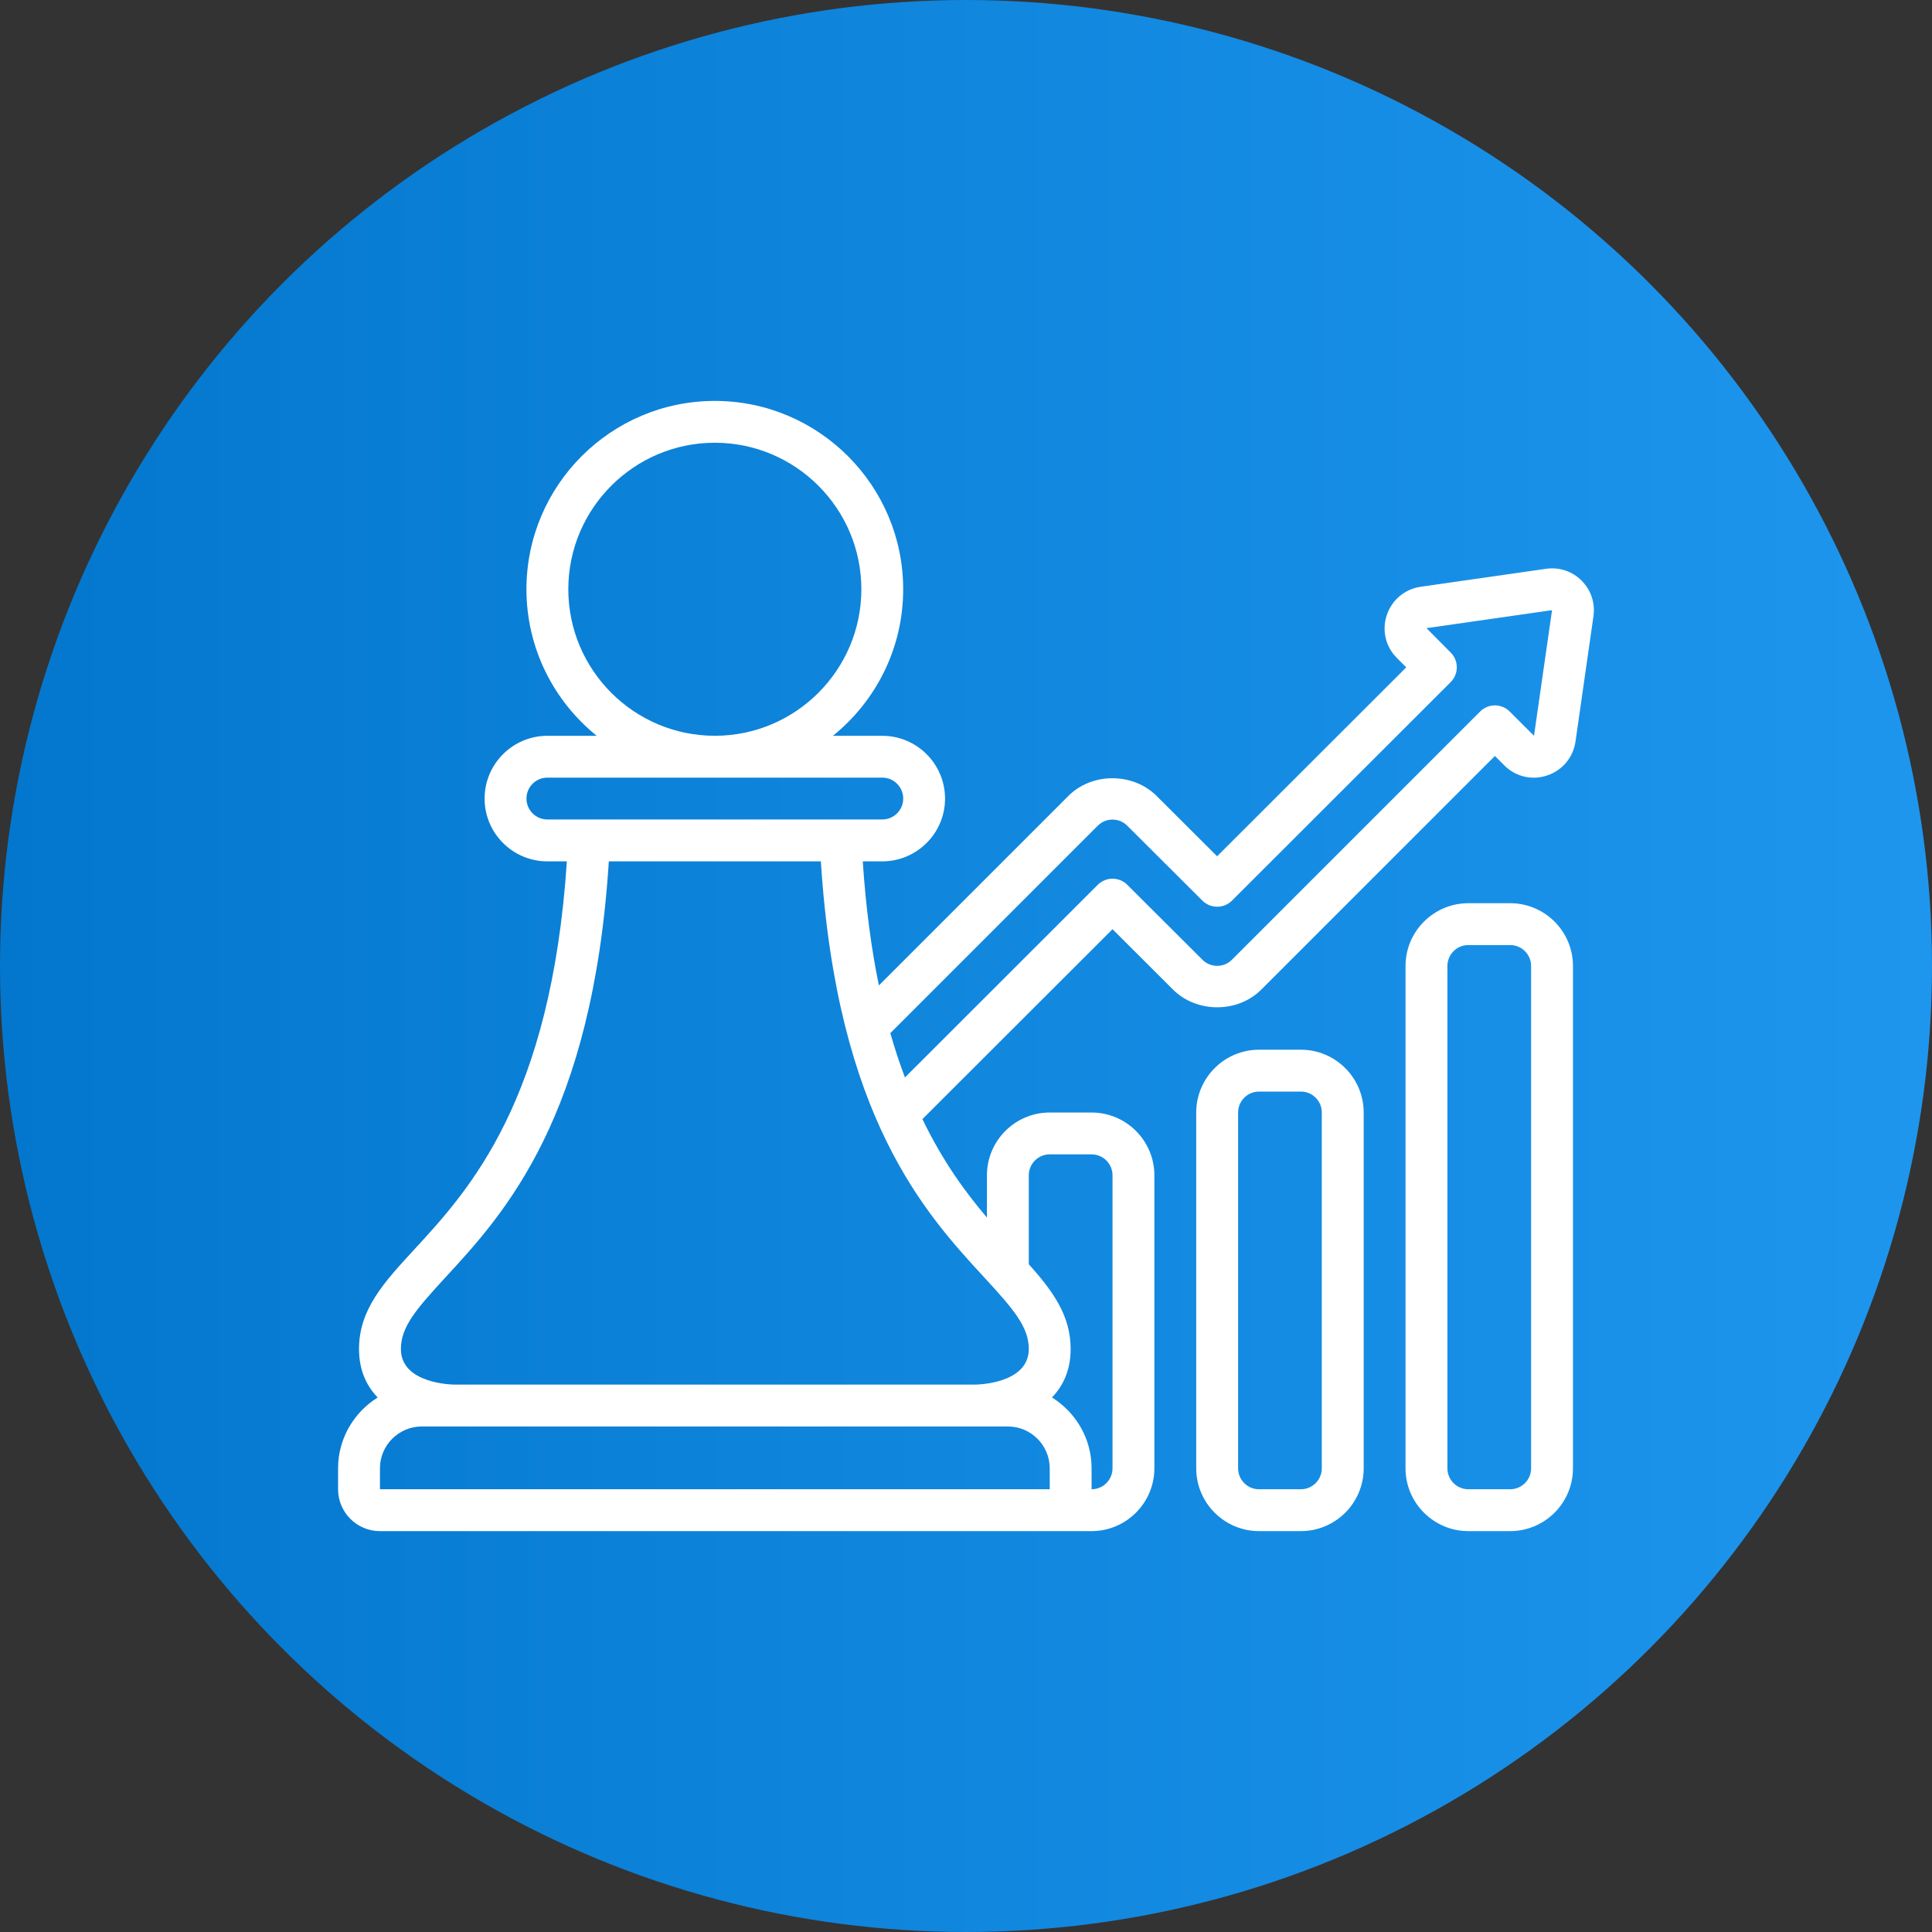
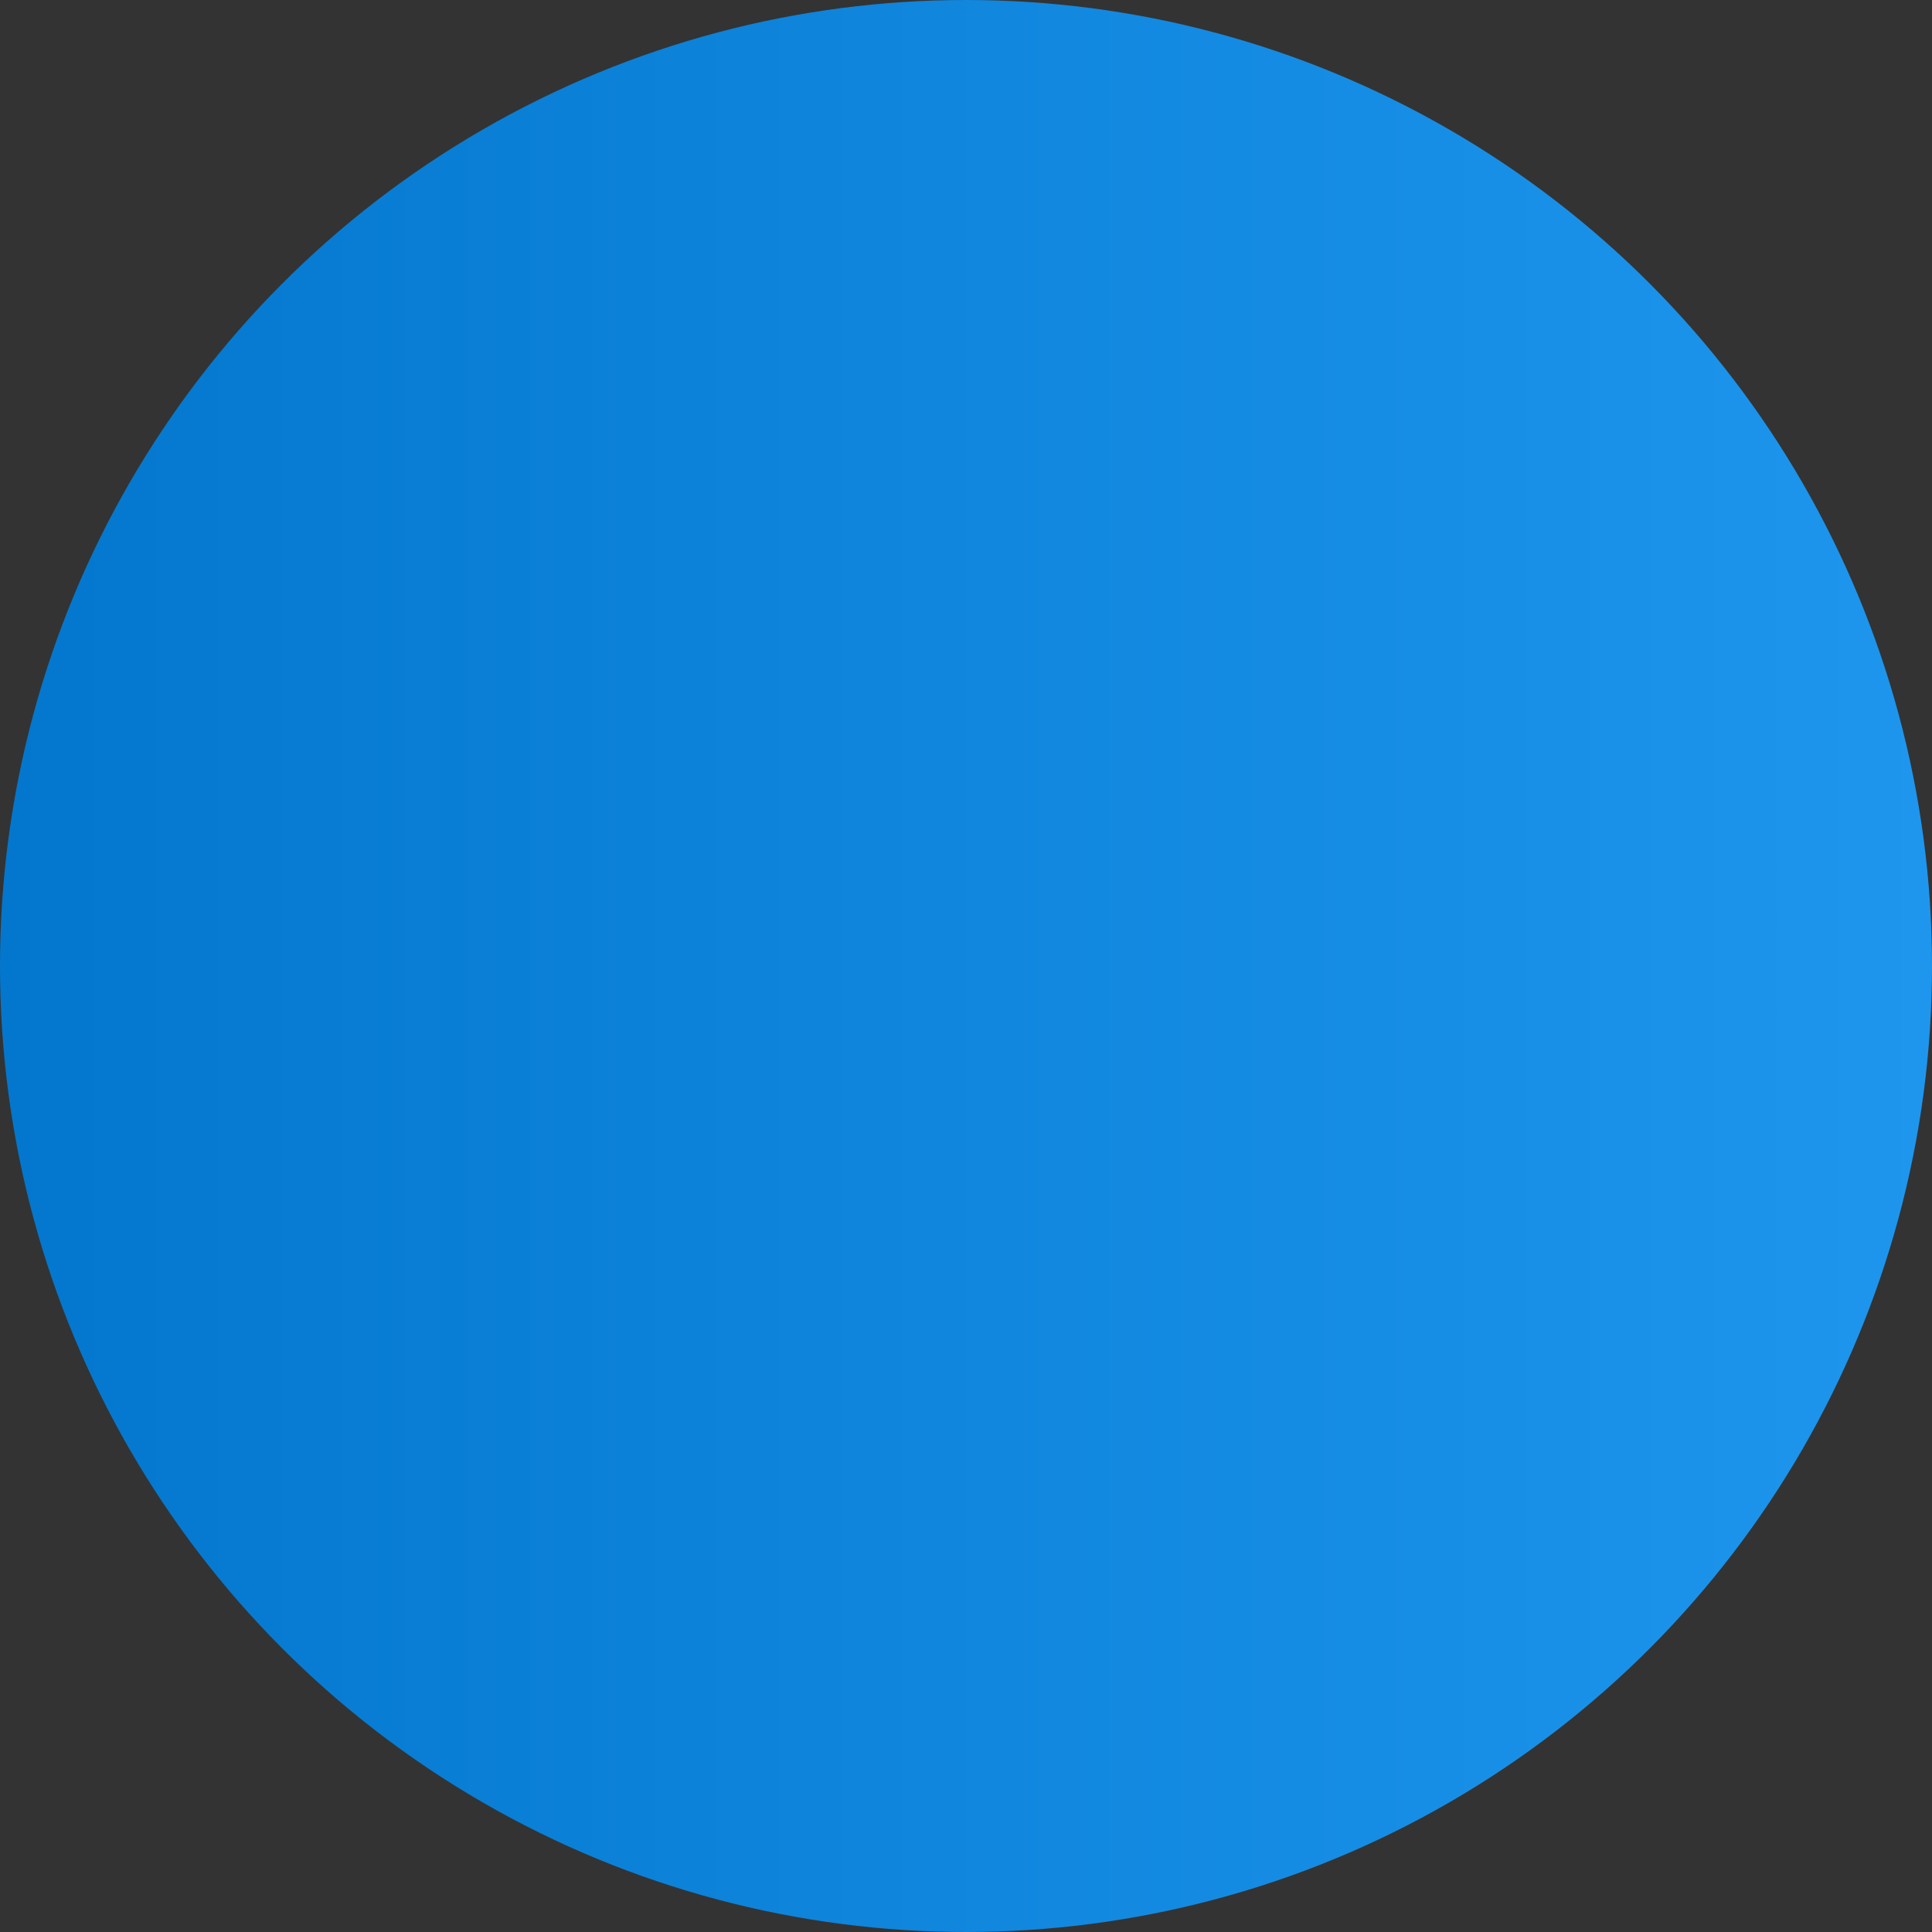
<svg xmlns="http://www.w3.org/2000/svg" width="80" height="80" viewBox="0 0 80 80" fill="none">
  <rect x="0" y="0" width="80" height="80" fill="#333333" stroke="none" />
  <g clip-path="url(#clip0_13298_5142)">
    <circle cx="40" cy="40" r="40" fill="url(#paint0_linear_13298_5142)" />
    <g clip-path="url(#clip1_13298_5142)">
      <path d="M15.733 63.4H45.2C46.633 63.4 47.8 62.233 47.8 60.8V48.667C47.8 47.233 46.633 46.067 45.2 46.067H43.467C42.033 46.067 40.867 47.233 40.867 48.667V50.417C39.983 49.376 39.039 48.091 38.196 46.34L46.067 38.477L48.561 40.965C49.544 41.959 51.26 41.956 52.235 40.969L61.901 31.303L62.293 31.696C62.756 32.16 63.435 32.32 64.059 32.112C64.689 31.904 65.139 31.37 65.237 30.712L65.983 25.506C66.056 24.962 65.877 24.429 65.49 24.042C65.104 23.655 64.574 23.476 64.022 23.552L58.818 24.298C58.164 24.395 57.63 24.846 57.422 25.476C57.215 26.101 57.374 26.777 57.838 27.241L58.229 27.634L50.398 35.457L47.905 32.97C46.921 31.976 45.206 31.979 44.231 32.966L36.393 40.804C36.084 39.307 35.854 37.605 35.725 35.667H36.532C37.966 35.667 39.132 34.501 39.132 33.068C39.132 31.634 37.966 30.468 36.532 30.468H34.49C36.262 29.037 37.399 26.85 37.399 24.401C37.399 20.1 33.9 16.601 29.599 16.601C25.298 16.601 21.799 20.1 21.799 24.401C21.799 26.85 22.936 29.037 24.708 30.468H22.666C21.232 30.468 20.066 31.634 20.066 33.068C20.066 34.501 21.232 35.667 22.666 35.667H23.473C22.818 45.566 19.44 49.259 17.175 51.716C15.885 53.115 14.866 54.221 14.866 55.861C14.866 56.738 15.178 57.387 15.638 57.867C14.658 58.48 13.999 59.562 13.999 60.801V61.667C13.999 62.623 14.776 63.401 15.732 63.401L15.733 63.4ZM15.733 61.667V60.8C15.733 59.844 16.511 59.067 17.467 59.067H41.733C42.689 59.067 43.467 59.844 43.467 60.8L43.468 61.667H15.733ZM43.467 47.8H45.2C45.678 47.8 46.067 48.188 46.067 48.667V60.8C46.067 61.278 45.678 61.667 45.2 61.667V60.8C45.2 59.561 44.541 58.48 43.561 57.866C44.021 57.386 44.333 56.736 44.333 55.86C44.333 54.475 43.603 53.47 42.6 52.348V48.667C42.6 48.188 42.988 47.8 43.467 47.8ZM45.462 34.186C45.787 33.856 46.342 33.852 46.677 34.191L49.788 37.293C50.127 37.631 50.674 37.63 51.013 37.293L60.069 28.245C60.232 28.082 60.323 27.862 60.323 27.632C60.323 27.401 60.232 27.181 60.069 27.019L59.068 26.011L64.267 25.265L63.52 30.468L62.514 29.463C62.175 29.124 61.628 29.124 61.289 29.463L51.006 39.745C50.681 40.075 50.125 40.08 49.791 39.741L46.679 36.638C46.34 36.3 45.794 36.301 45.455 36.638L37.471 44.615C37.257 44.043 37.053 43.439 36.867 42.78L45.462 34.185L45.462 34.186ZM23.533 24.4C23.533 21.055 26.255 18.333 29.6 18.333C32.944 18.333 35.667 21.055 35.667 24.4C35.667 27.745 32.944 30.467 29.6 30.467C26.255 30.467 23.533 27.745 23.533 24.4ZM21.8 33.067C21.8 32.589 22.188 32.2 22.667 32.2H36.533C37.012 32.2 37.4 32.589 37.4 33.067C37.4 33.544 37.012 33.933 36.533 33.933H22.667C22.188 33.933 21.8 33.544 21.8 33.067ZM18.45 52.889C20.891 50.243 24.537 46.258 25.21 35.667H33.99C34.663 46.258 38.309 50.243 40.75 52.889C41.965 54.208 42.6 54.94 42.6 55.86C42.6 57.3 40.472 57.332 40.385 57.333H18.819C18.728 57.333 16.6 57.3 16.6 55.86C16.6 54.94 17.234 54.209 18.45 52.889Z" fill="white" />
-       <path d="M52.133 43.467C50.7 43.467 49.533 44.633 49.533 46.067V60.8C49.533 62.233 50.7 63.4 52.133 63.4H53.867C55.3 63.4 56.467 62.233 56.467 60.8V46.067C56.467 44.633 55.3 43.467 53.867 43.467H52.133ZM54.733 46.067V60.8C54.733 61.278 54.345 61.667 53.867 61.667H52.133C51.655 61.667 51.267 61.278 51.267 60.8V46.067C51.267 45.588 51.655 45.2 52.133 45.2H53.867C54.345 45.2 54.733 45.588 54.733 46.067Z" fill="white" />
-       <path d="M62.533 37.4H60.8C59.367 37.4 58.2 38.566 58.2 40V60.8C58.2 62.233 59.367 63.4 60.8 63.4H62.533C63.967 63.4 65.133 62.233 65.133 60.8V40C65.133 38.566 63.967 37.4 62.533 37.4ZM63.4 60.8C63.4 61.278 63.012 61.667 62.533 61.667H60.8C60.322 61.667 59.934 61.278 59.934 60.8V40C59.934 39.522 60.322 39.133 60.8 39.133H62.533C63.012 39.133 63.4 39.522 63.4 40V60.8Z" fill="white" />
    </g>
  </g>
  <defs>
    <linearGradient id="paint0_linear_13298_5142" x1="0" y1="0" x2="80" y2="0" gradientUnits="userSpaceOnUse">
      <stop stop-color="#0377CD" />
      <stop offset="1" stop-color="#1E96EE" />
    </linearGradient>
    <clipPath id="clip0_13298_5142">
      <rect width="80" height="80" fill="white" />
    </clipPath>
    <clipPath id="clip1_13298_5142">
-       <rect width="52" height="52" fill="white" transform="translate(14 14)" />
-     </clipPath>
+       </clipPath>
  </defs>
</svg>